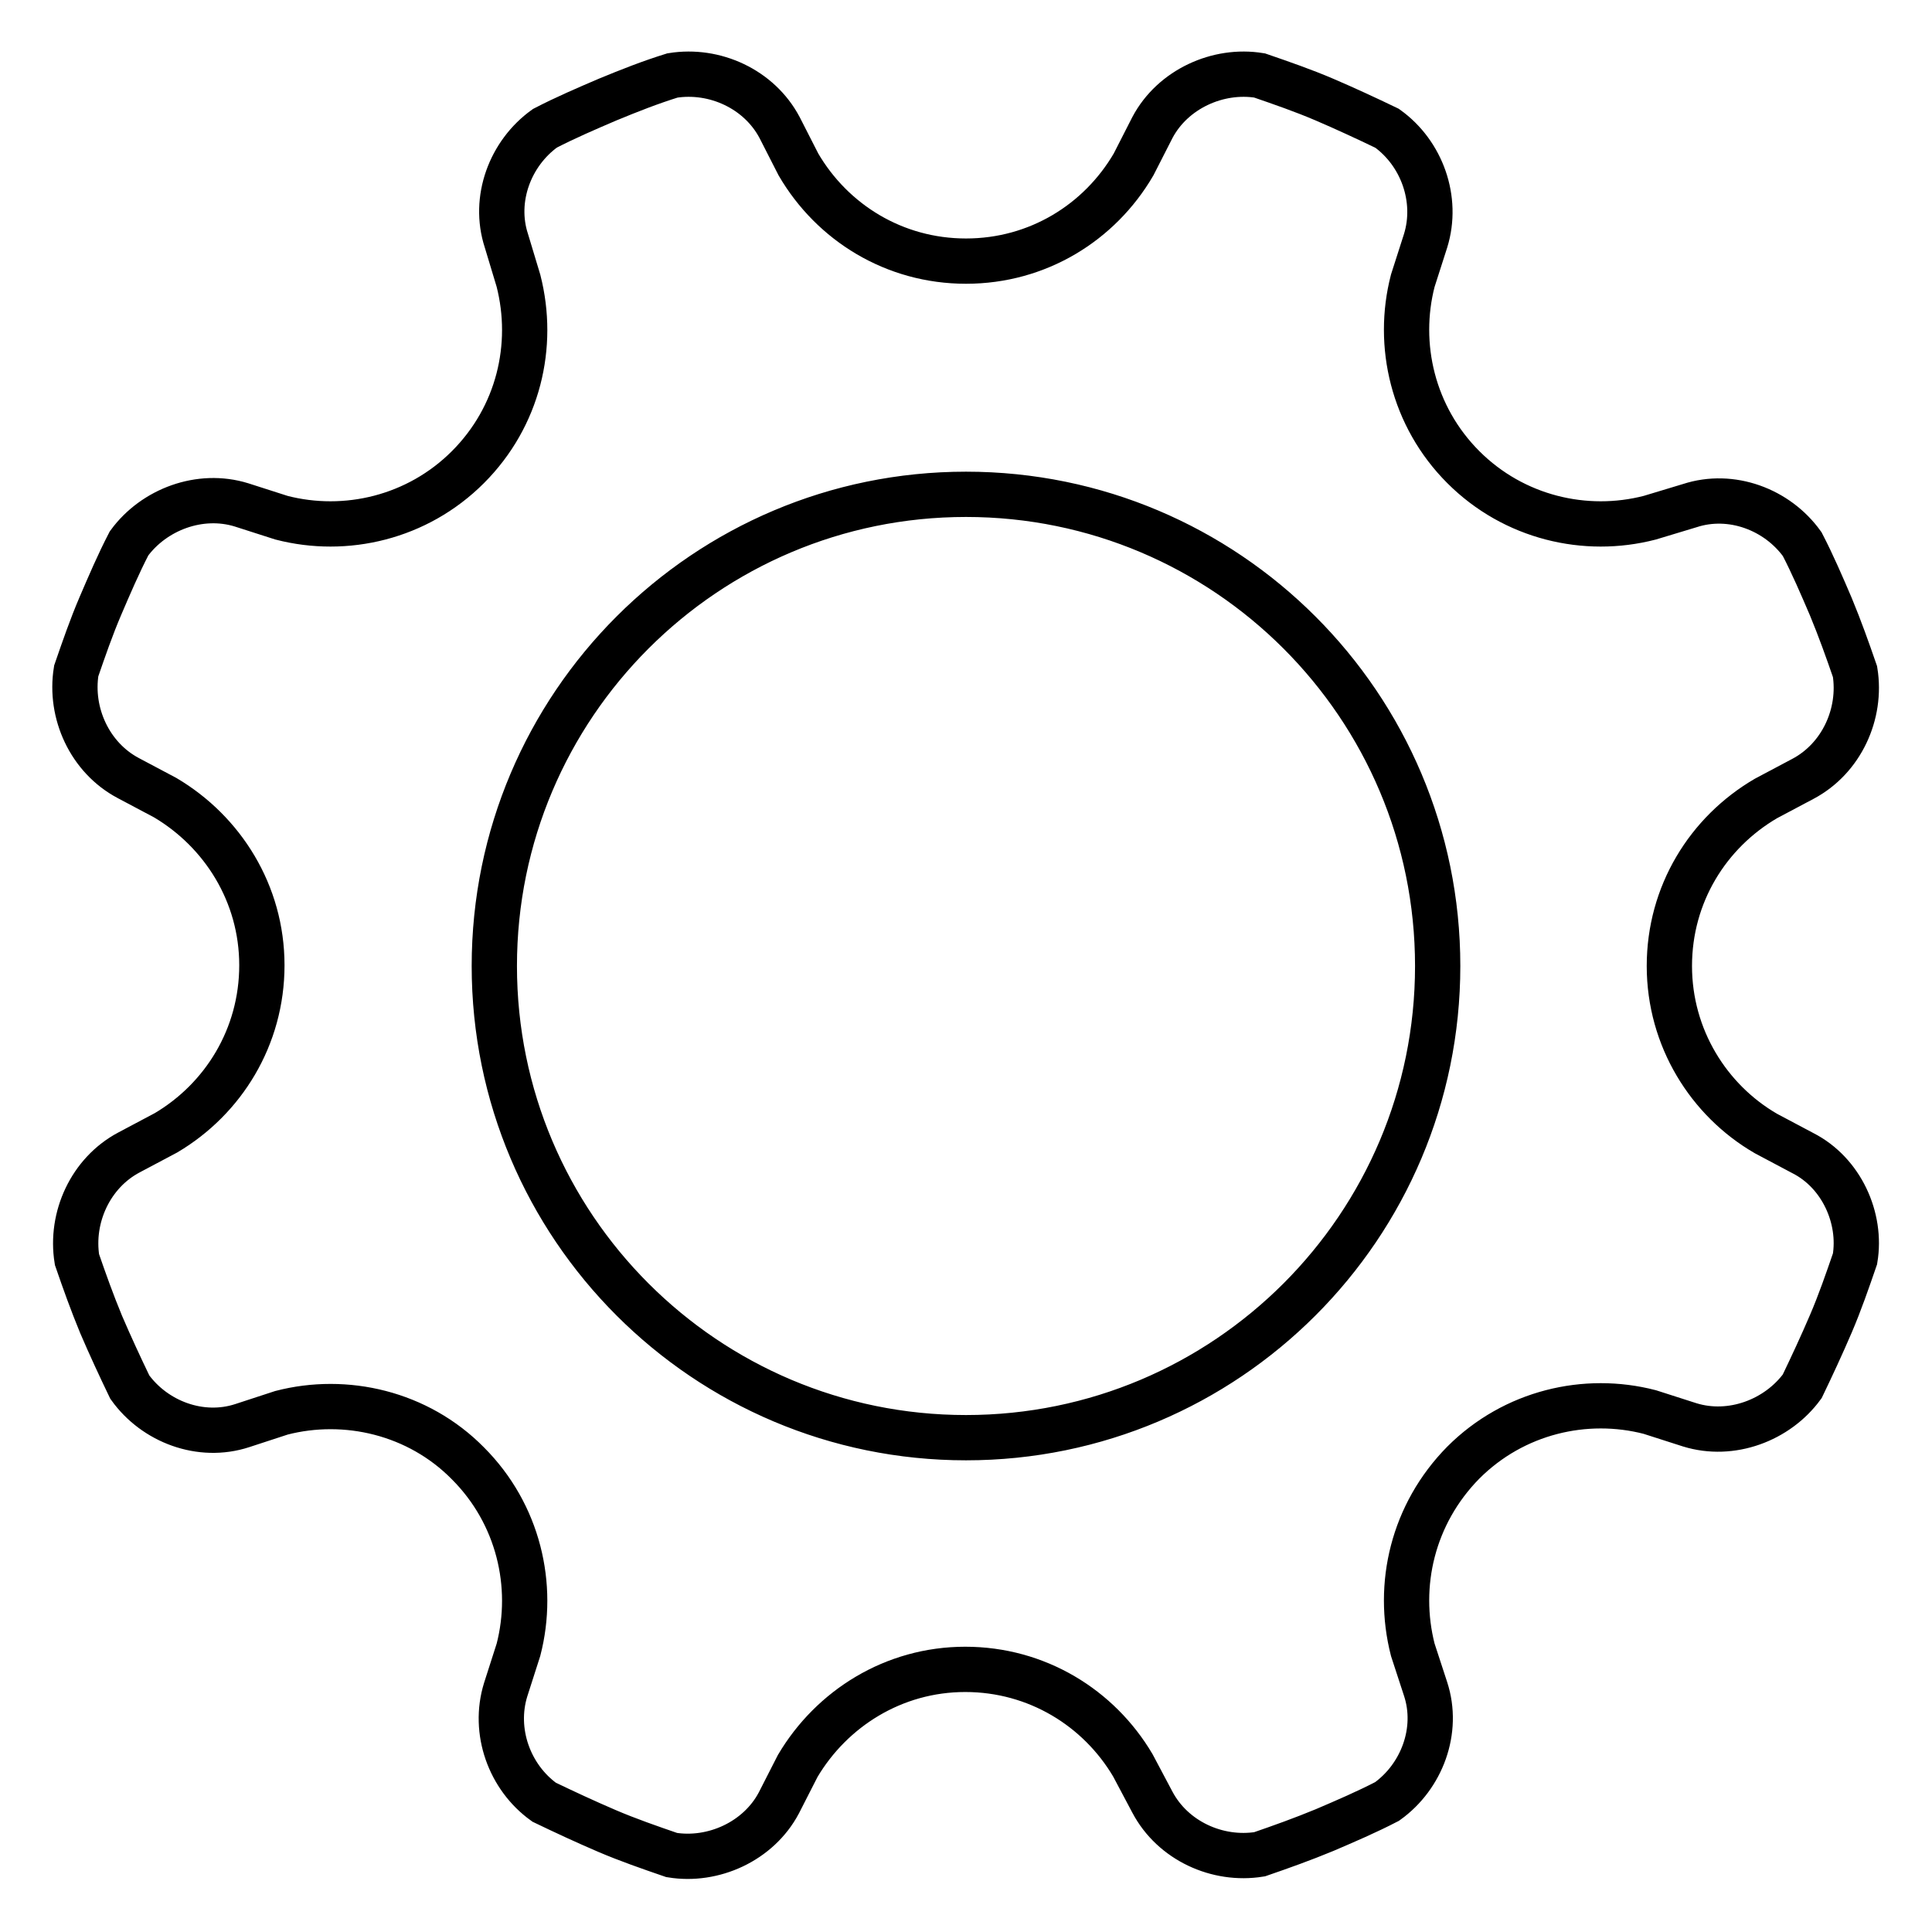
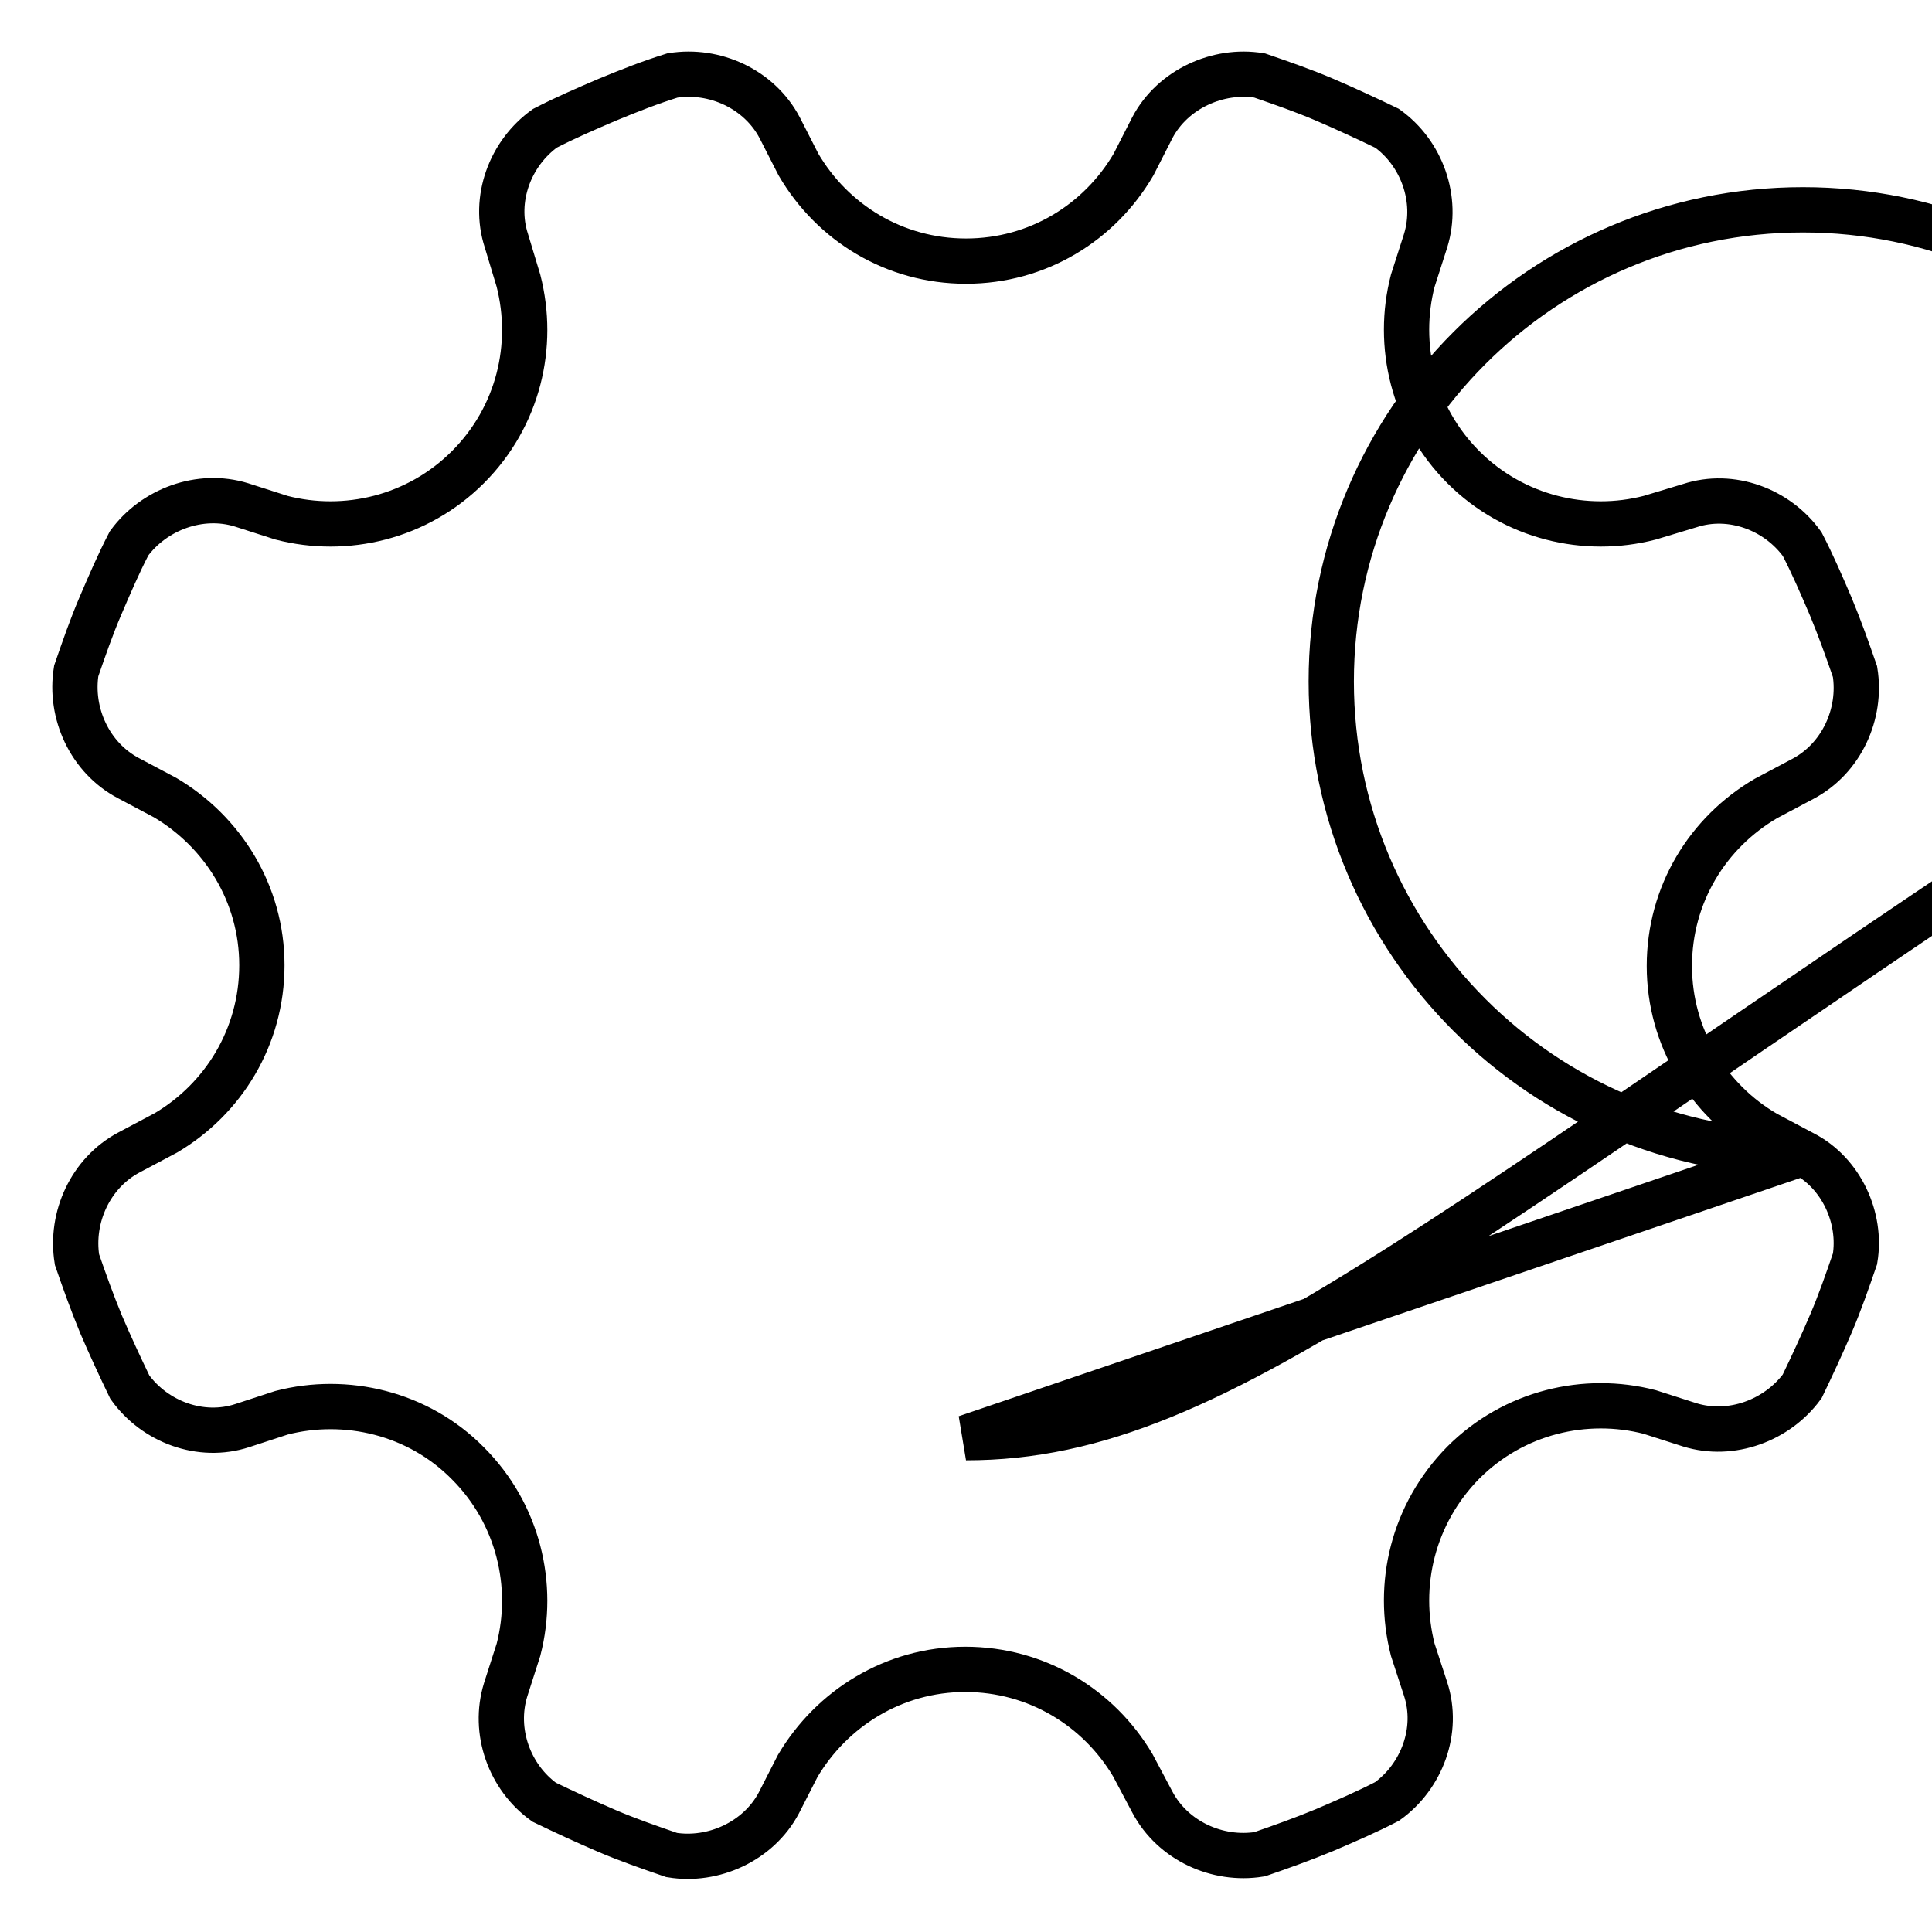
<svg xmlns="http://www.w3.org/2000/svg" version="1.1" x="0px" y="0px" viewBox="0 0 256 256" enable-background="new 0 0 256 256" xml:space="preserve">
  <g>
-     <path stroke-width="6" fill-opacity="0" stroke="#000000" d="M238.9,152.8l-4.9-2.6c-7.6-4.4-12.8-12.7-12.8-22.2c0-9.5,5.1-17.7,12.8-22.2l4.9-2.6 c5.1-2.7,7.8-8.6,6.9-14.2c-1-2.9-2-5.7-3.2-8.6c-1.2-2.8-2.4-5.6-3.8-8.3c-3.3-4.6-9.4-6.9-14.9-5.1l-5.3,1.6 c-8.5,2.2-18,0-24.7-6.7c-6.7-6.7-8.9-16.2-6.7-24.7l1.7-5.3c1.7-5.5-0.5-11.6-5.1-14.9c-2.7-1.3-5.5-2.6-8.3-3.8 c-2.8-1.2-5.7-2.2-8.6-3.2c-5.5-0.9-11.5,1.8-14.2,6.9l-2.5,4.9c-4.5,7.7-12.7,12.8-22.2,12.8s-17.7-5.1-22.2-12.8l-2.5-4.9 c-2.7-5.1-8.6-7.8-14.2-6.9c-2.9,0.9-5.7,2-8.6,3.2c-2.8,1.2-5.6,2.4-8.3,3.8c-4.6,3.3-6.9,9.4-5.1,14.9l1.6,5.3 c2.2,8.6,0,18-6.7,24.7c-6.7,6.7-16.2,8.9-24.7,6.7l-5.3-1.7c-5.5-1.7-11.6,0.6-14.9,5.1c-1.4,2.7-2.6,5.5-3.8,8.3 c-1.2,2.8-2.2,5.7-3.2,8.6c-0.9,5.6,1.8,11.5,6.9,14.2l4.9,2.6c7.6,4.5,12.8,12.7,12.8,22.2c0,9.5-5.1,17.7-12.7,22.2l-4.9,2.6 c-5.1,2.7-7.8,8.6-6.9,14.2c1,2.9,2,5.7,3.2,8.6c1.2,2.8,2.5,5.6,3.8,8.3c3.3,4.6,9.4,6.9,14.9,5.1l5.2-1.7 c8.5-2.2,18.1,0,24.7,6.7c6.7,6.7,8.9,16.2,6.7,24.7l-1.7,5.3c-1.7,5.5,0.5,11.6,5.1,14.9c2.7,1.3,5.5,2.6,8.3,3.8 c2.8,1.2,5.7,2.2,8.6,3.2c5.5,0.9,11.5-1.8,14.2-6.9l2.5-4.9c4.5-7.6,12.7-12.8,22.2-12.8c9.5,0,17.7,5.1,22.2,12.7l2.6,4.9 c2.7,5.1,8.6,7.8,14.2,6.9c2.9-1,5.7-2,8.6-3.2c2.8-1.2,5.6-2.4,8.3-3.8c4.6-3.3,6.9-9.4,5.1-14.9l-1.7-5.2c-2.2-8.6,0-18,6.7-24.8 c6.7-6.7,16.2-8.9,24.7-6.7l5.3,1.7c5.5,1.7,11.6-0.6,14.9-5.1c1.3-2.7,2.6-5.5,3.8-8.3c1.2-2.8,2.2-5.7,3.2-8.6 C246.7,161.4,244,155.4,238.9,152.8z M128,190.5c-34.5,0-62.5-28-62.5-62.5c0-34.5,28-62.5,62.5-62.5c34.5,0,62.5,28,62.5,62.5 C190.5,162.5,162.5,190.5,128,190.5z" />
+     <path stroke-width="6" fill-opacity="0" stroke="#000000" d="M238.9,152.8l-4.9-2.6c-7.6-4.4-12.8-12.7-12.8-22.2c0-9.5,5.1-17.7,12.8-22.2l4.9-2.6 c5.1-2.7,7.8-8.6,6.9-14.2c-1-2.9-2-5.7-3.2-8.6c-1.2-2.8-2.4-5.6-3.8-8.3c-3.3-4.6-9.4-6.9-14.9-5.1l-5.3,1.6 c-8.5,2.2-18,0-24.7-6.7c-6.7-6.7-8.9-16.2-6.7-24.7l1.7-5.3c1.7-5.5-0.5-11.6-5.1-14.9c-2.7-1.3-5.5-2.6-8.3-3.8 c-2.8-1.2-5.7-2.2-8.6-3.2c-5.5-0.9-11.5,1.8-14.2,6.9l-2.5,4.9c-4.5,7.7-12.7,12.8-22.2,12.8s-17.7-5.1-22.2-12.8l-2.5-4.9 c-2.7-5.1-8.6-7.8-14.2-6.9c-2.9,0.9-5.7,2-8.6,3.2c-2.8,1.2-5.6,2.4-8.3,3.8c-4.6,3.3-6.9,9.4-5.1,14.9l1.6,5.3 c2.2,8.6,0,18-6.7,24.7c-6.7,6.7-16.2,8.9-24.7,6.7l-5.3-1.7c-5.5-1.7-11.6,0.6-14.9,5.1c-1.4,2.7-2.6,5.5-3.8,8.3 c-1.2,2.8-2.2,5.7-3.2,8.6c-0.9,5.6,1.8,11.5,6.9,14.2l4.9,2.6c7.6,4.5,12.8,12.7,12.8,22.2c0,9.5-5.1,17.7-12.7,22.2l-4.9,2.6 c-5.1,2.7-7.8,8.6-6.9,14.2c1,2.9,2,5.7,3.2,8.6c1.2,2.8,2.5,5.6,3.8,8.3c3.3,4.6,9.4,6.9,14.9,5.1l5.2-1.7 c8.5-2.2,18.1,0,24.7,6.7c6.7,6.7,8.9,16.2,6.7,24.7l-1.7,5.3c-1.7,5.5,0.5,11.6,5.1,14.9c2.7,1.3,5.5,2.6,8.3,3.8 c2.8,1.2,5.7,2.2,8.6,3.2c5.5,0.9,11.5-1.8,14.2-6.9l2.5-4.9c4.5-7.6,12.7-12.8,22.2-12.8c9.5,0,17.7,5.1,22.2,12.7l2.6,4.9 c2.7,5.1,8.6,7.8,14.2,6.9c2.9-1,5.7-2,8.6-3.2c2.8-1.2,5.6-2.4,8.3-3.8c4.6-3.3,6.9-9.4,5.1-14.9l-1.7-5.2c-2.2-8.6,0-18,6.7-24.8 c6.7-6.7,16.2-8.9,24.7-6.7l5.3,1.7c5.5,1.7,11.6-0.6,14.9-5.1c1.3-2.7,2.6-5.5,3.8-8.3c1.2-2.8,2.2-5.7,3.2-8.6 C246.7,161.4,244,155.4,238.9,152.8z c-34.5,0-62.5-28-62.5-62.5c0-34.5,28-62.5,62.5-62.5c34.5,0,62.5,28,62.5,62.5 C190.5,162.5,162.5,190.5,128,190.5z" />
  </g>
</svg>